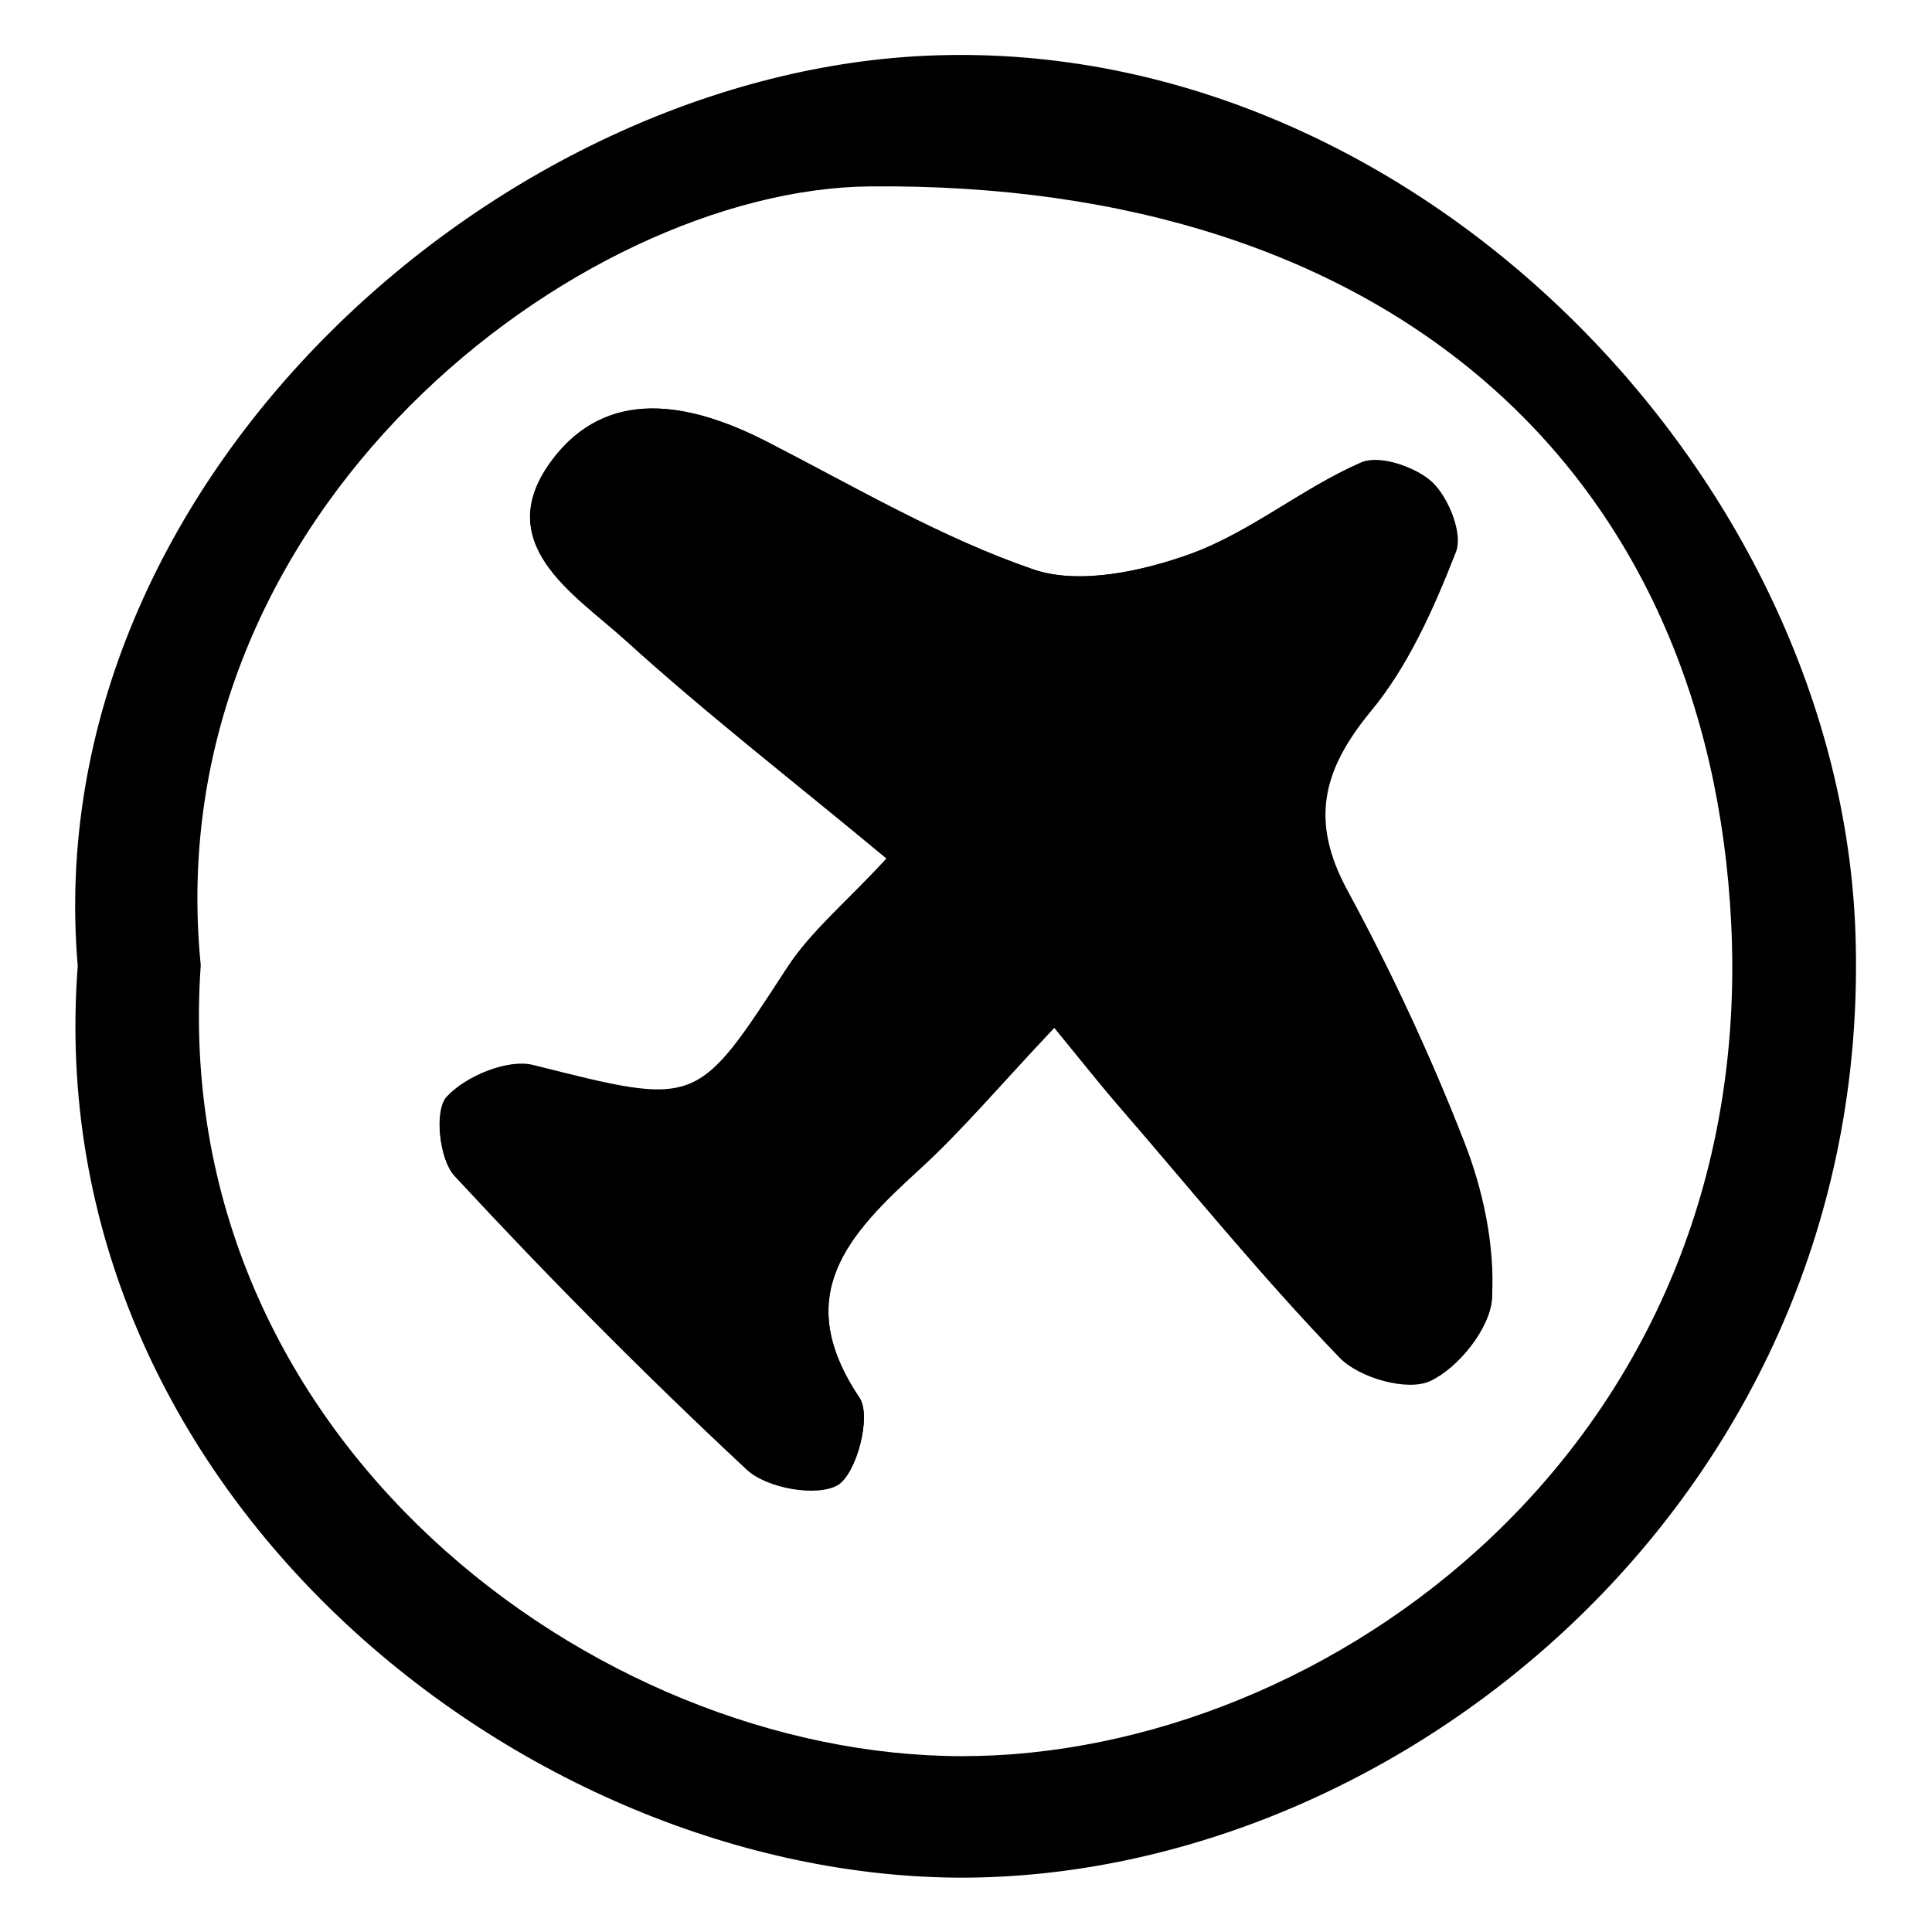
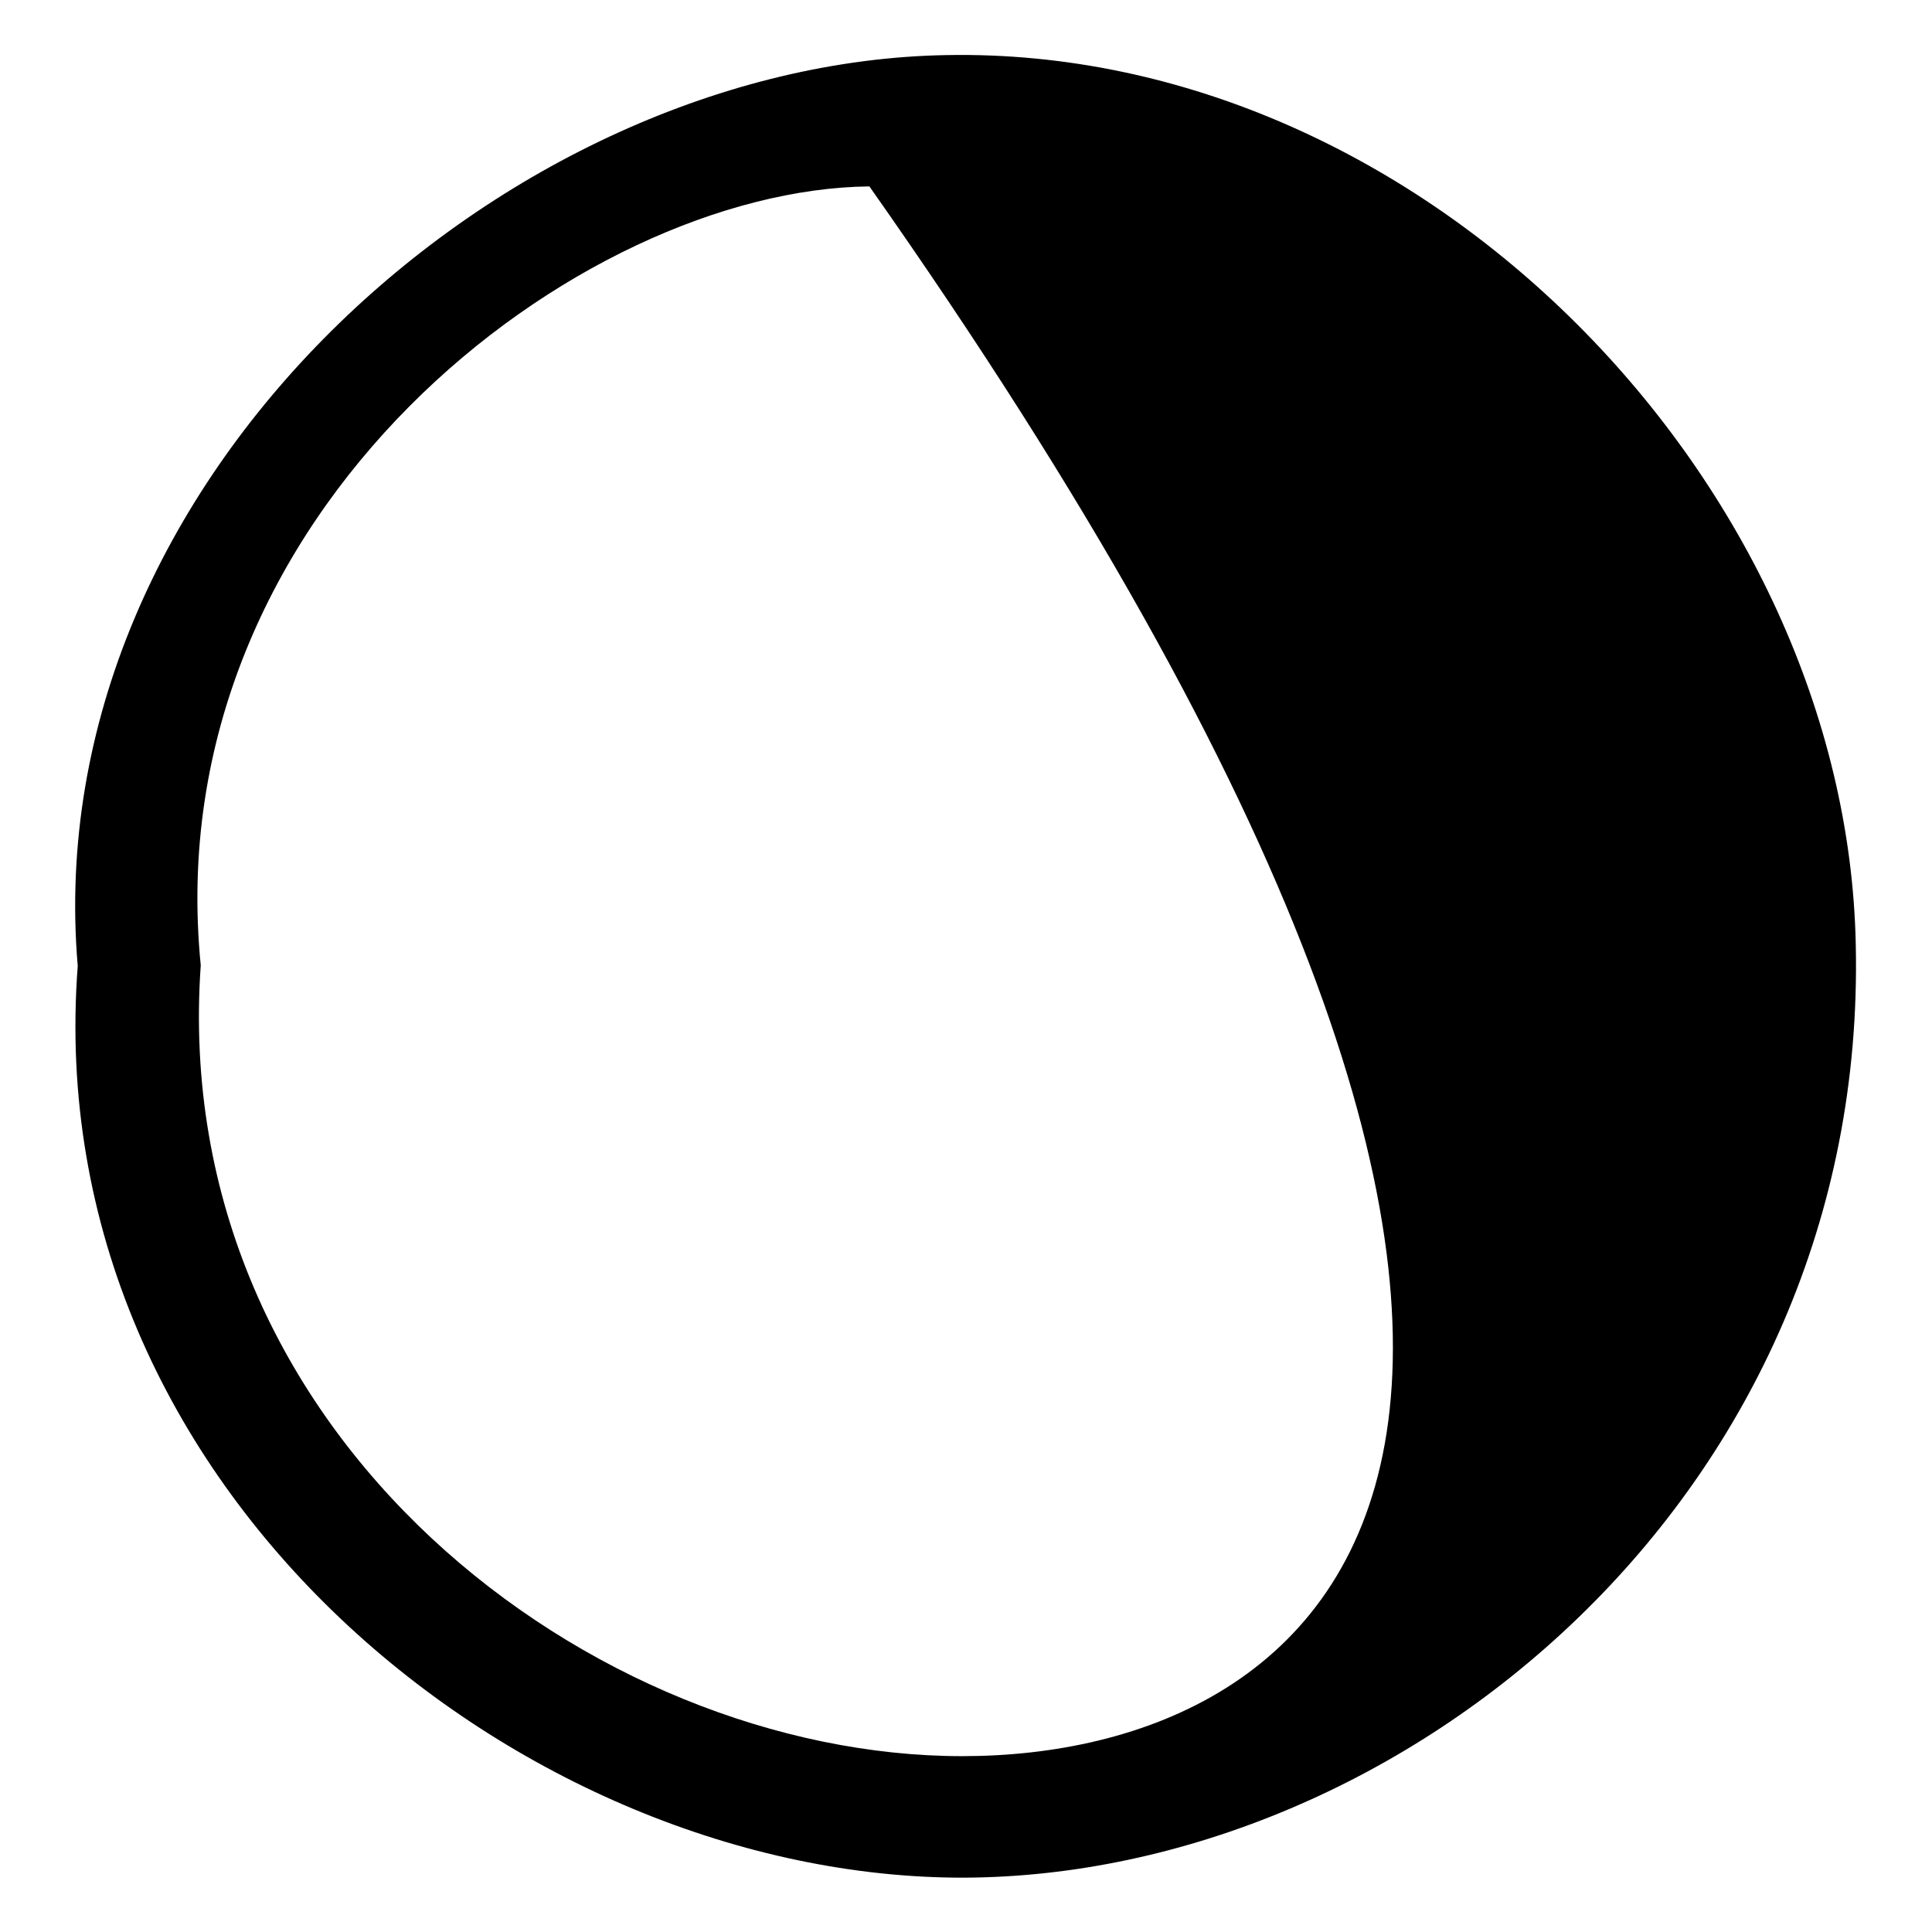
<svg xmlns="http://www.w3.org/2000/svg" version="1.1" x="0px" y="0px" viewBox="0 0 256 256" enable-background="new 0 0 256 256" xml:space="preserve">
  <g>
    <g>
-       <path fill="#000000" d="M125.4,7.3C67.1,8.3,4.8,63.5,10.3,128C5,197.6,69.5,248.9,127.7,248.8c58.2-0.2,119.8-50.7,118.2-123.6C244.7,64.4,188.9,6.1,125.4,7.3z M127.5,232.7c-48.7,0-105.3-42.2-100.9-104.8c-6-60.3,50.2-102.8,88.6-103.2c69.3-0.7,111.3,38,114.2,97.8C232.7,191.7,175.7,232.7,127.5,232.7z" />
-       <path fill="#000000" d="M197.7,171.9c-0.2,3.9-4.4,9.3-8.2,11c-3,1.4-9.4-0.4-12-3.1c-10.4-10.7-19.8-22.3-29.5-33.6c-2.4-2.8-4.6-5.6-8.3-10.1c-7.1,7.6-12.2,13.6-17.9,18.8c-9.4,8.5-17.1,16.6-7.9,30.3c1.6,2.4-0.4,10-2.9,11.5c-2.8,1.6-9.4,0.4-12.1-2.1c-13.4-12.4-26.2-25.5-38.7-38.9c-2-2.1-2.7-8.6-1-10.4c2.5-2.7,8-5,11.4-4.2c21.9,5.5,21.6,5.7,33.7-12.9c3.2-4.9,7.9-8.7,13.2-14.5c-12-9.9-23.8-19.1-34.8-29.1C75.9,78.5,65,71.9,73.1,61c7.3-9.8,18.3-7.7,28.4-2.5c11.7,6,23.2,12.8,35.5,17c6,2,14.3,0.2,20.7-2.1c8-2.9,14.8-8.7,22.6-12.1c2.4-1.1,7.2,0.5,9.4,2.6c2.2,2.1,4.1,6.9,3.1,9.3c-2.9,7.4-6.3,15.1-11.3,21.1c-6.4,7.7-8,14.5-3.1,23.6c5.8,10.7,11.1,21.8,15.5,33.1C196.5,157.5,198.1,165,197.7,171.9z" />
-       <path fill="#000000" d="M178.5,117.9c-4.9-9.1-3.3-15.8,3.1-23.6c5-6,8.4-13.7,11.3-21.1c1-2.4-0.9-7.2-3.1-9.3c-2.1-2-7-3.6-9.4-2.6c-7.8,3.4-14.7,9.2-22.6,12.1c-6.4,2.3-14.6,4.1-20.7,2.1c-12.3-4.2-23.8-11-35.5-17c-10.2-5.2-21.1-7.3-28.4,2.5C65,72,75.9,78.6,82.7,84.7c11,10,22.8,19.1,34.8,29.1c-5.3,5.7-10,9.6-13.2,14.5c-12.1,18.6-11.8,18.5-33.7,12.9c-3.4-0.9-8.9,1.5-11.4,4.2c-1.6,1.8-1,8.2,1,10.4c12.4,13.4,25.3,26.4,38.7,38.9c2.6,2.5,9.3,3.7,12.1,2.1c2.5-1.5,4.5-9.1,2.9-11.5c-9.2-13.7-1.4-21.8,7.9-30.3c5.7-5.2,10.7-11.2,17.9-18.8c3.6,4.4,5.9,7.3,8.3,10.1c9.8,11.3,19.2,22.9,29.5,33.6c2.6,2.7,9,4.5,12,3.1c3.7-1.7,8-7,8.2-11c0.3-6.9-1.3-14.3-3.8-20.8C189.5,139.7,184.3,128.6,178.5,117.9z" />
+       <path fill="#000000" d="M125.4,7.3C67.1,8.3,4.8,63.5,10.3,128C5,197.6,69.5,248.9,127.7,248.8c58.2-0.2,119.8-50.7,118.2-123.6C244.7,64.4,188.9,6.1,125.4,7.3z M127.5,232.7c-48.7,0-105.3-42.2-100.9-104.8c-6-60.3,50.2-102.8,88.6-103.2C232.7,191.7,175.7,232.7,127.5,232.7z" />
    </g>
  </g>
</svg>